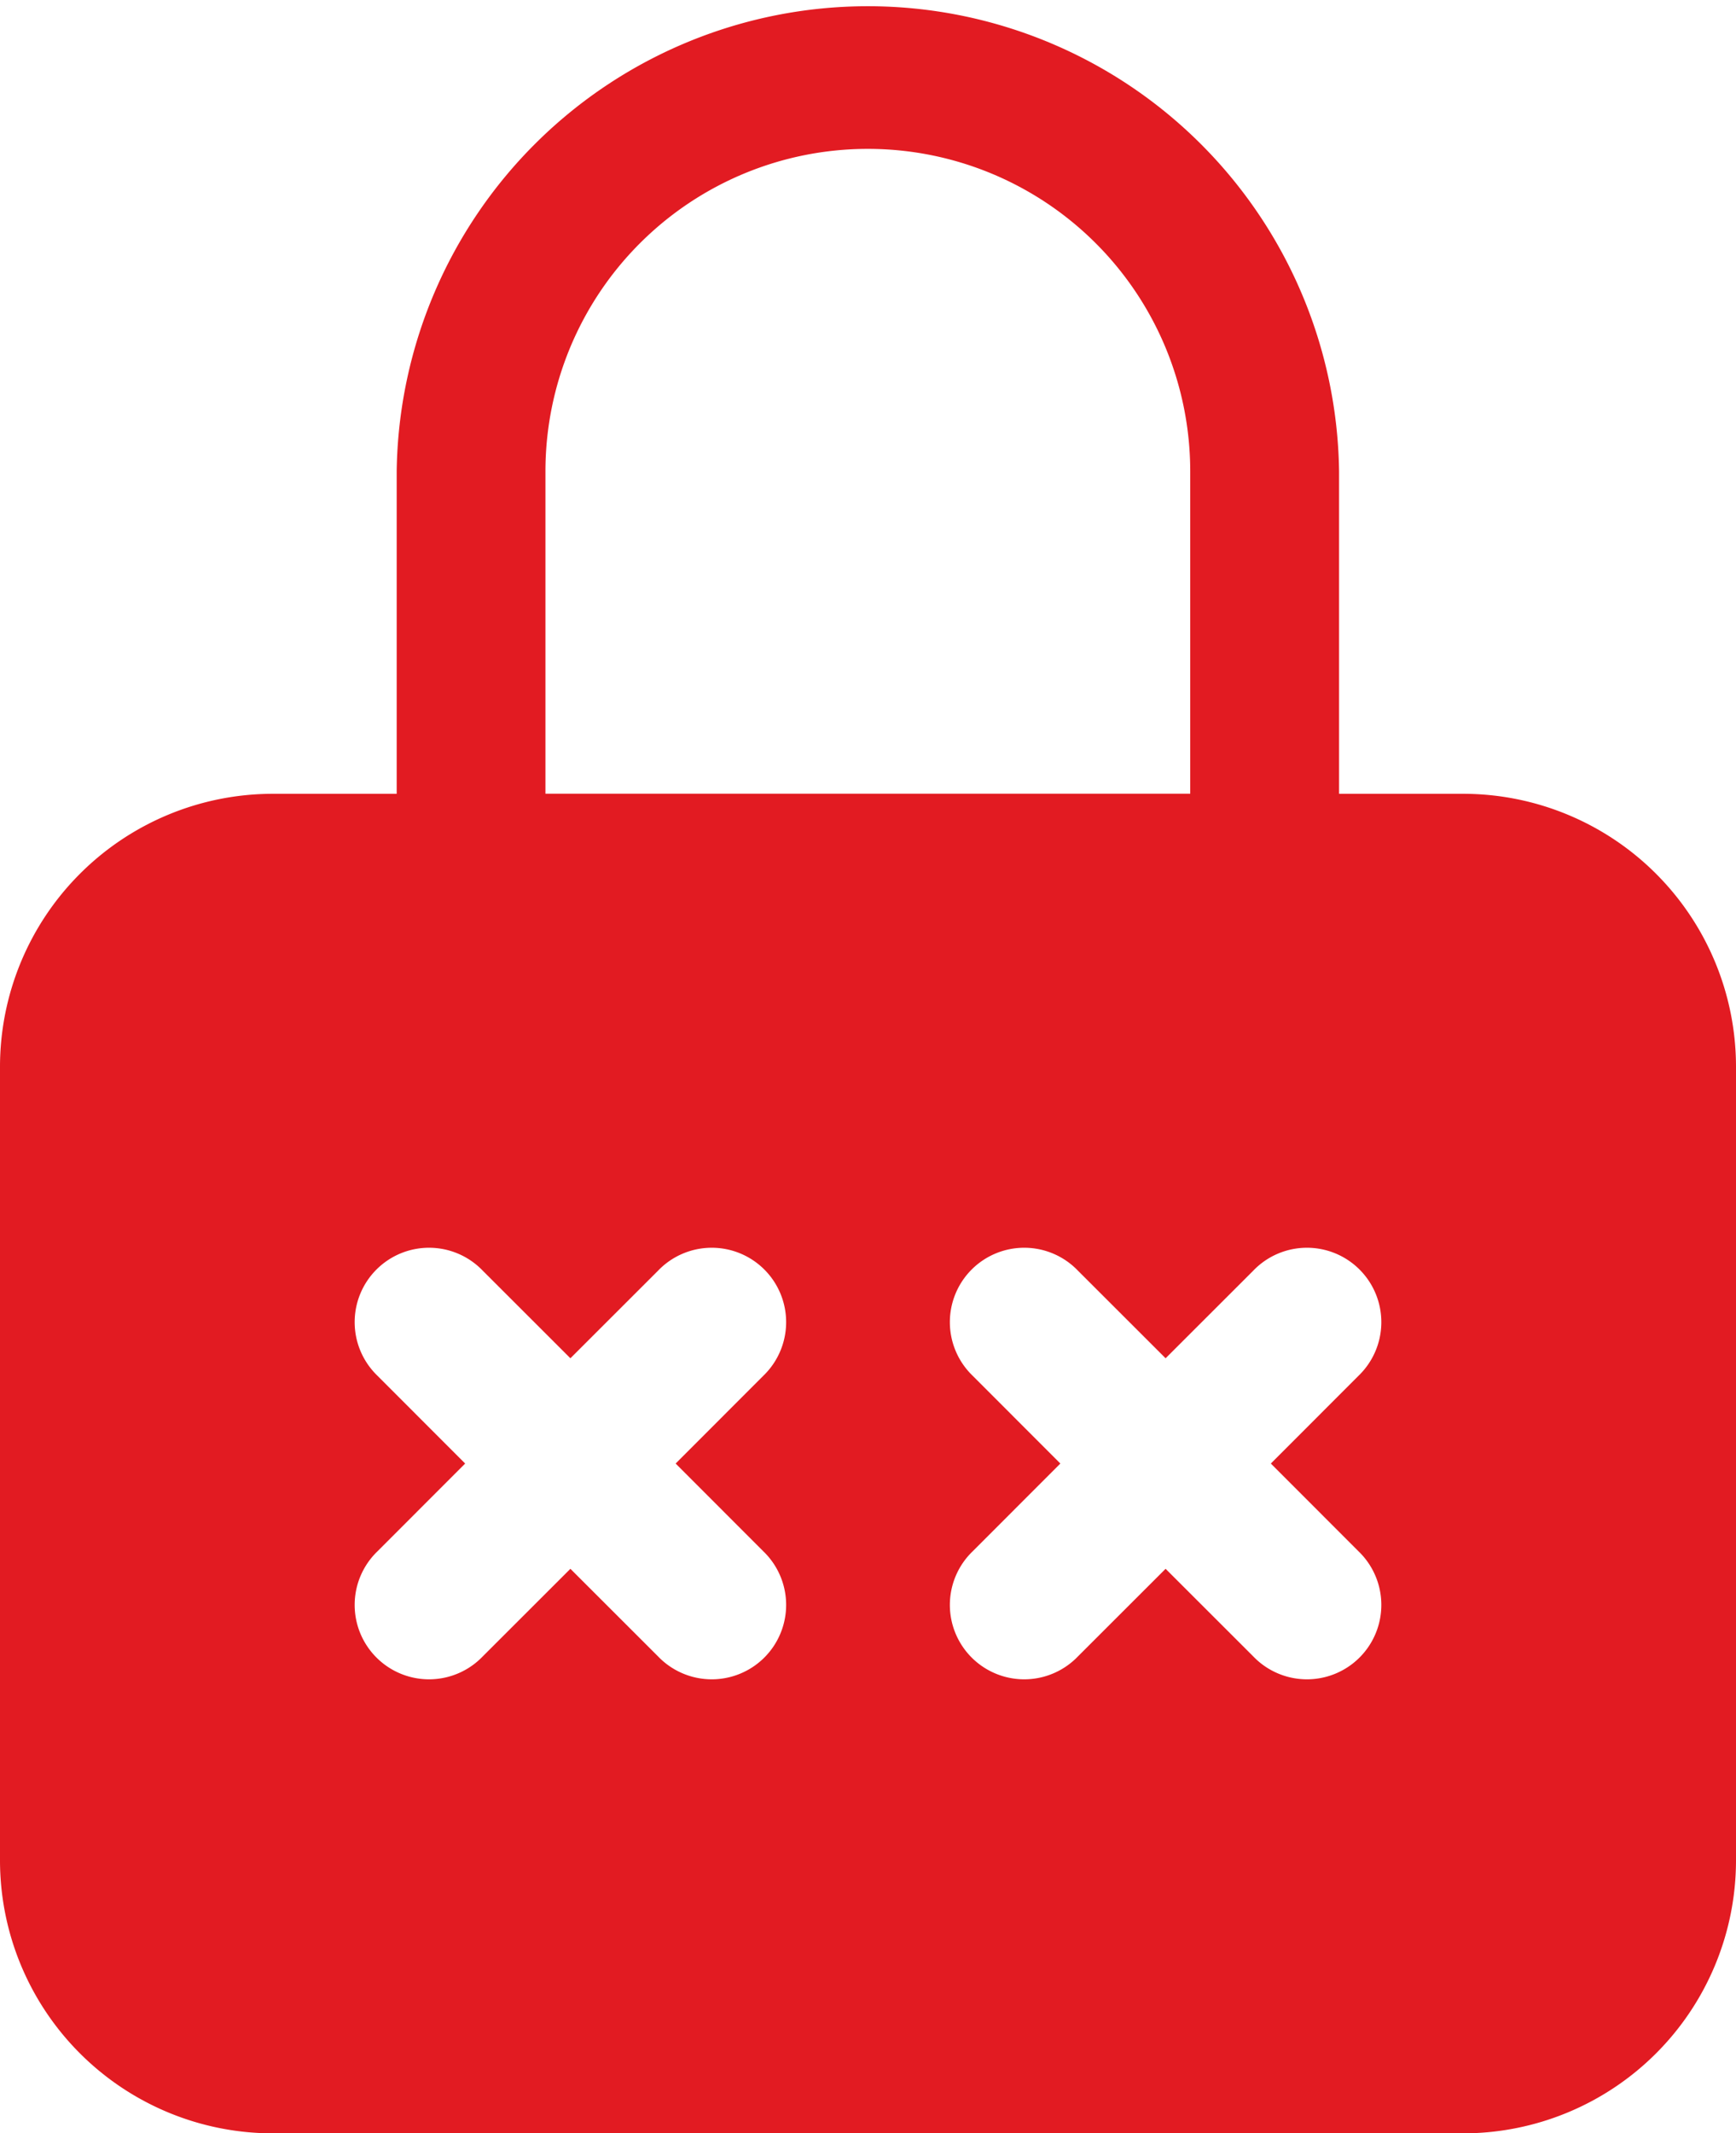
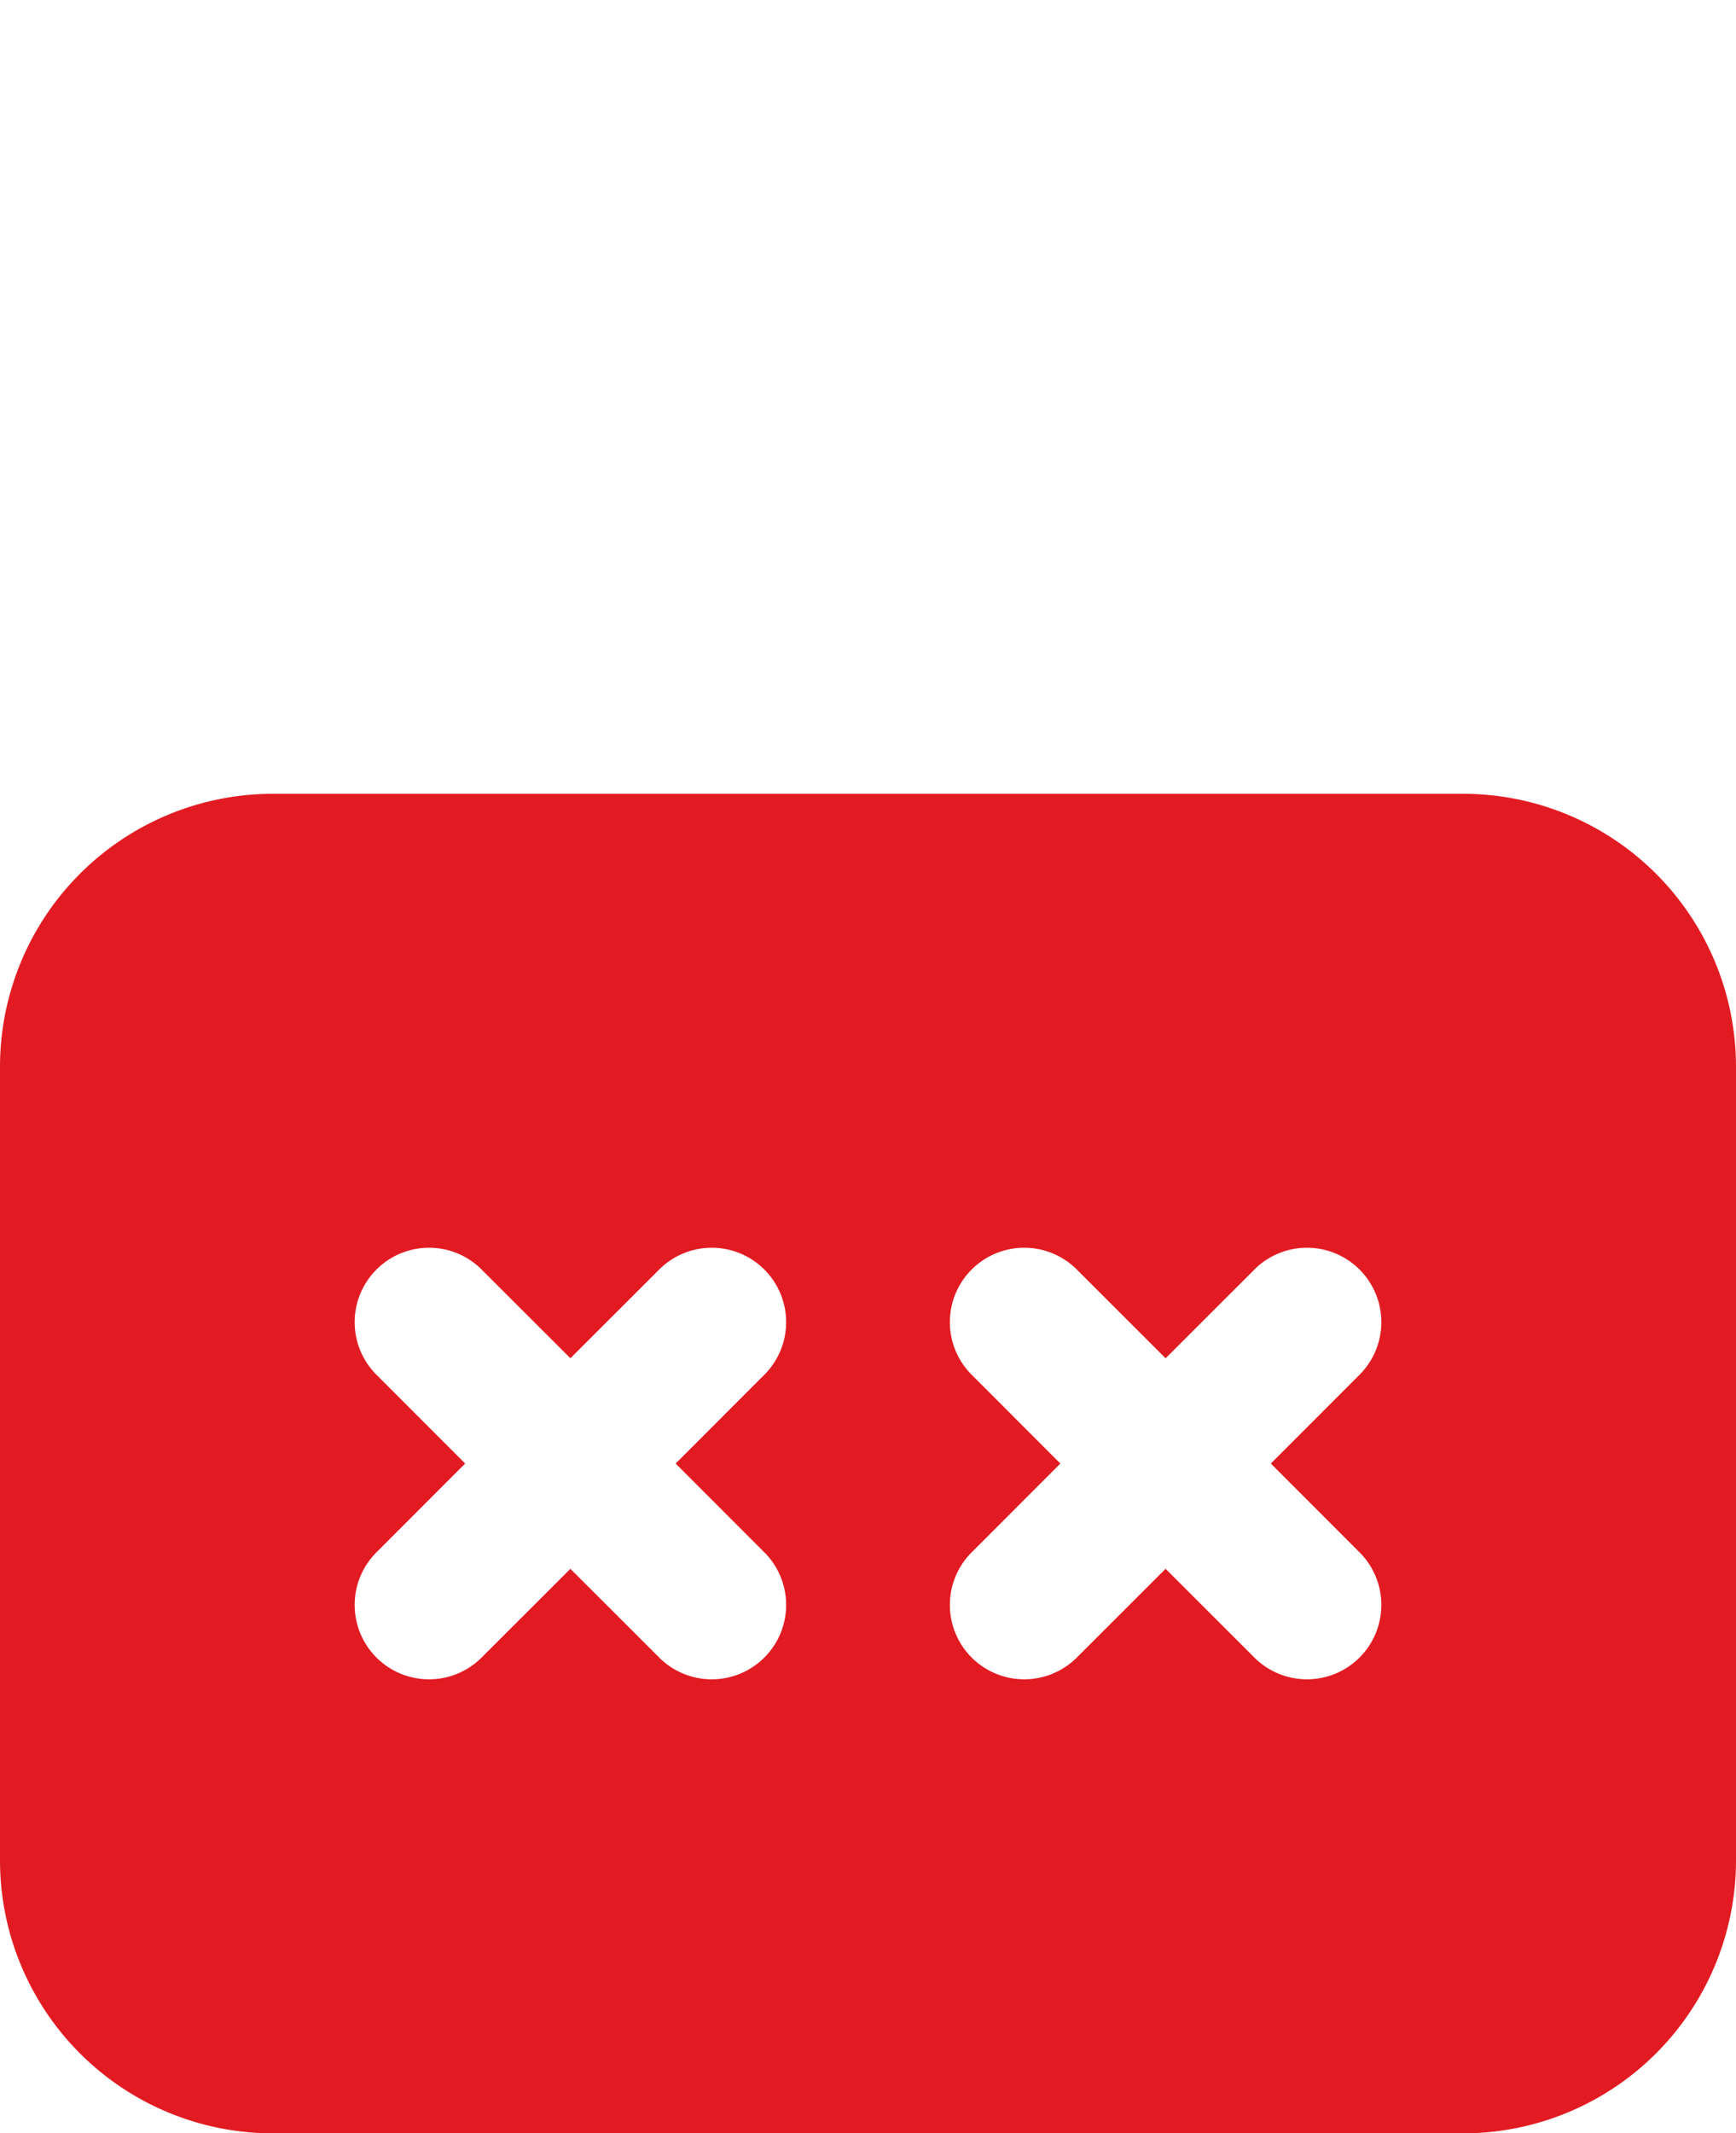
<svg xmlns="http://www.w3.org/2000/svg" id="Layer_1" data-name="Layer 1" viewBox="0 0 21.146 25.979">
  <defs>
    <style>.cls-1{fill:#e21b22;}</style>
  </defs>
  <title>otp</title>
  <path class="cls-1" d="M21.751,11.177H7.251A3.325,3.325,0,0,0,3.928,14.5v9.667a3.325,3.325,0,0,0,3.323,3.323H21.751a3.325,3.325,0,0,0,3.323-3.323V14.5a3.325,3.325,0,0,0-3.323-3.323Zm-8.526,9.224a.906.906,0,1,1-1.281,1.281l-1.068-1.067-1.068,1.067a.906.906,0,1,1-1.281-1.281l1.067-1.068-1.067-1.068a.906.906,0,1,1,1.281-1.281l1.068,1.067,1.068-1.067a.906.906,0,1,1,1.281,1.281l-1.067,1.068Zm7.25,0a.906.906,0,1,1-1.281,1.281l-1.068-1.067-1.068,1.067a.906.906,0,1,1-1.281-1.281l1.067-1.068-1.067-1.068a.906.906,0,1,1,1.281-1.281l1.068,1.067,1.068-1.067a.906.906,0,1,1,1.281,1.281l-1.067,1.068Z" transform="translate(-3.928 -1.51)" />
-   <path class="cls-1" d="M19.333,12.989H9.666a.906.906,0,0,1-.906-.906V7.25a5.74,5.74,0,0,1,11.479,0V12.083a.906.906,0,0,1-.906.906ZM10.572,11.177h7.854V7.25a3.927,3.927,0,1,0-7.854,0Z" transform="translate(-3.928 -1.51)" />
</svg>